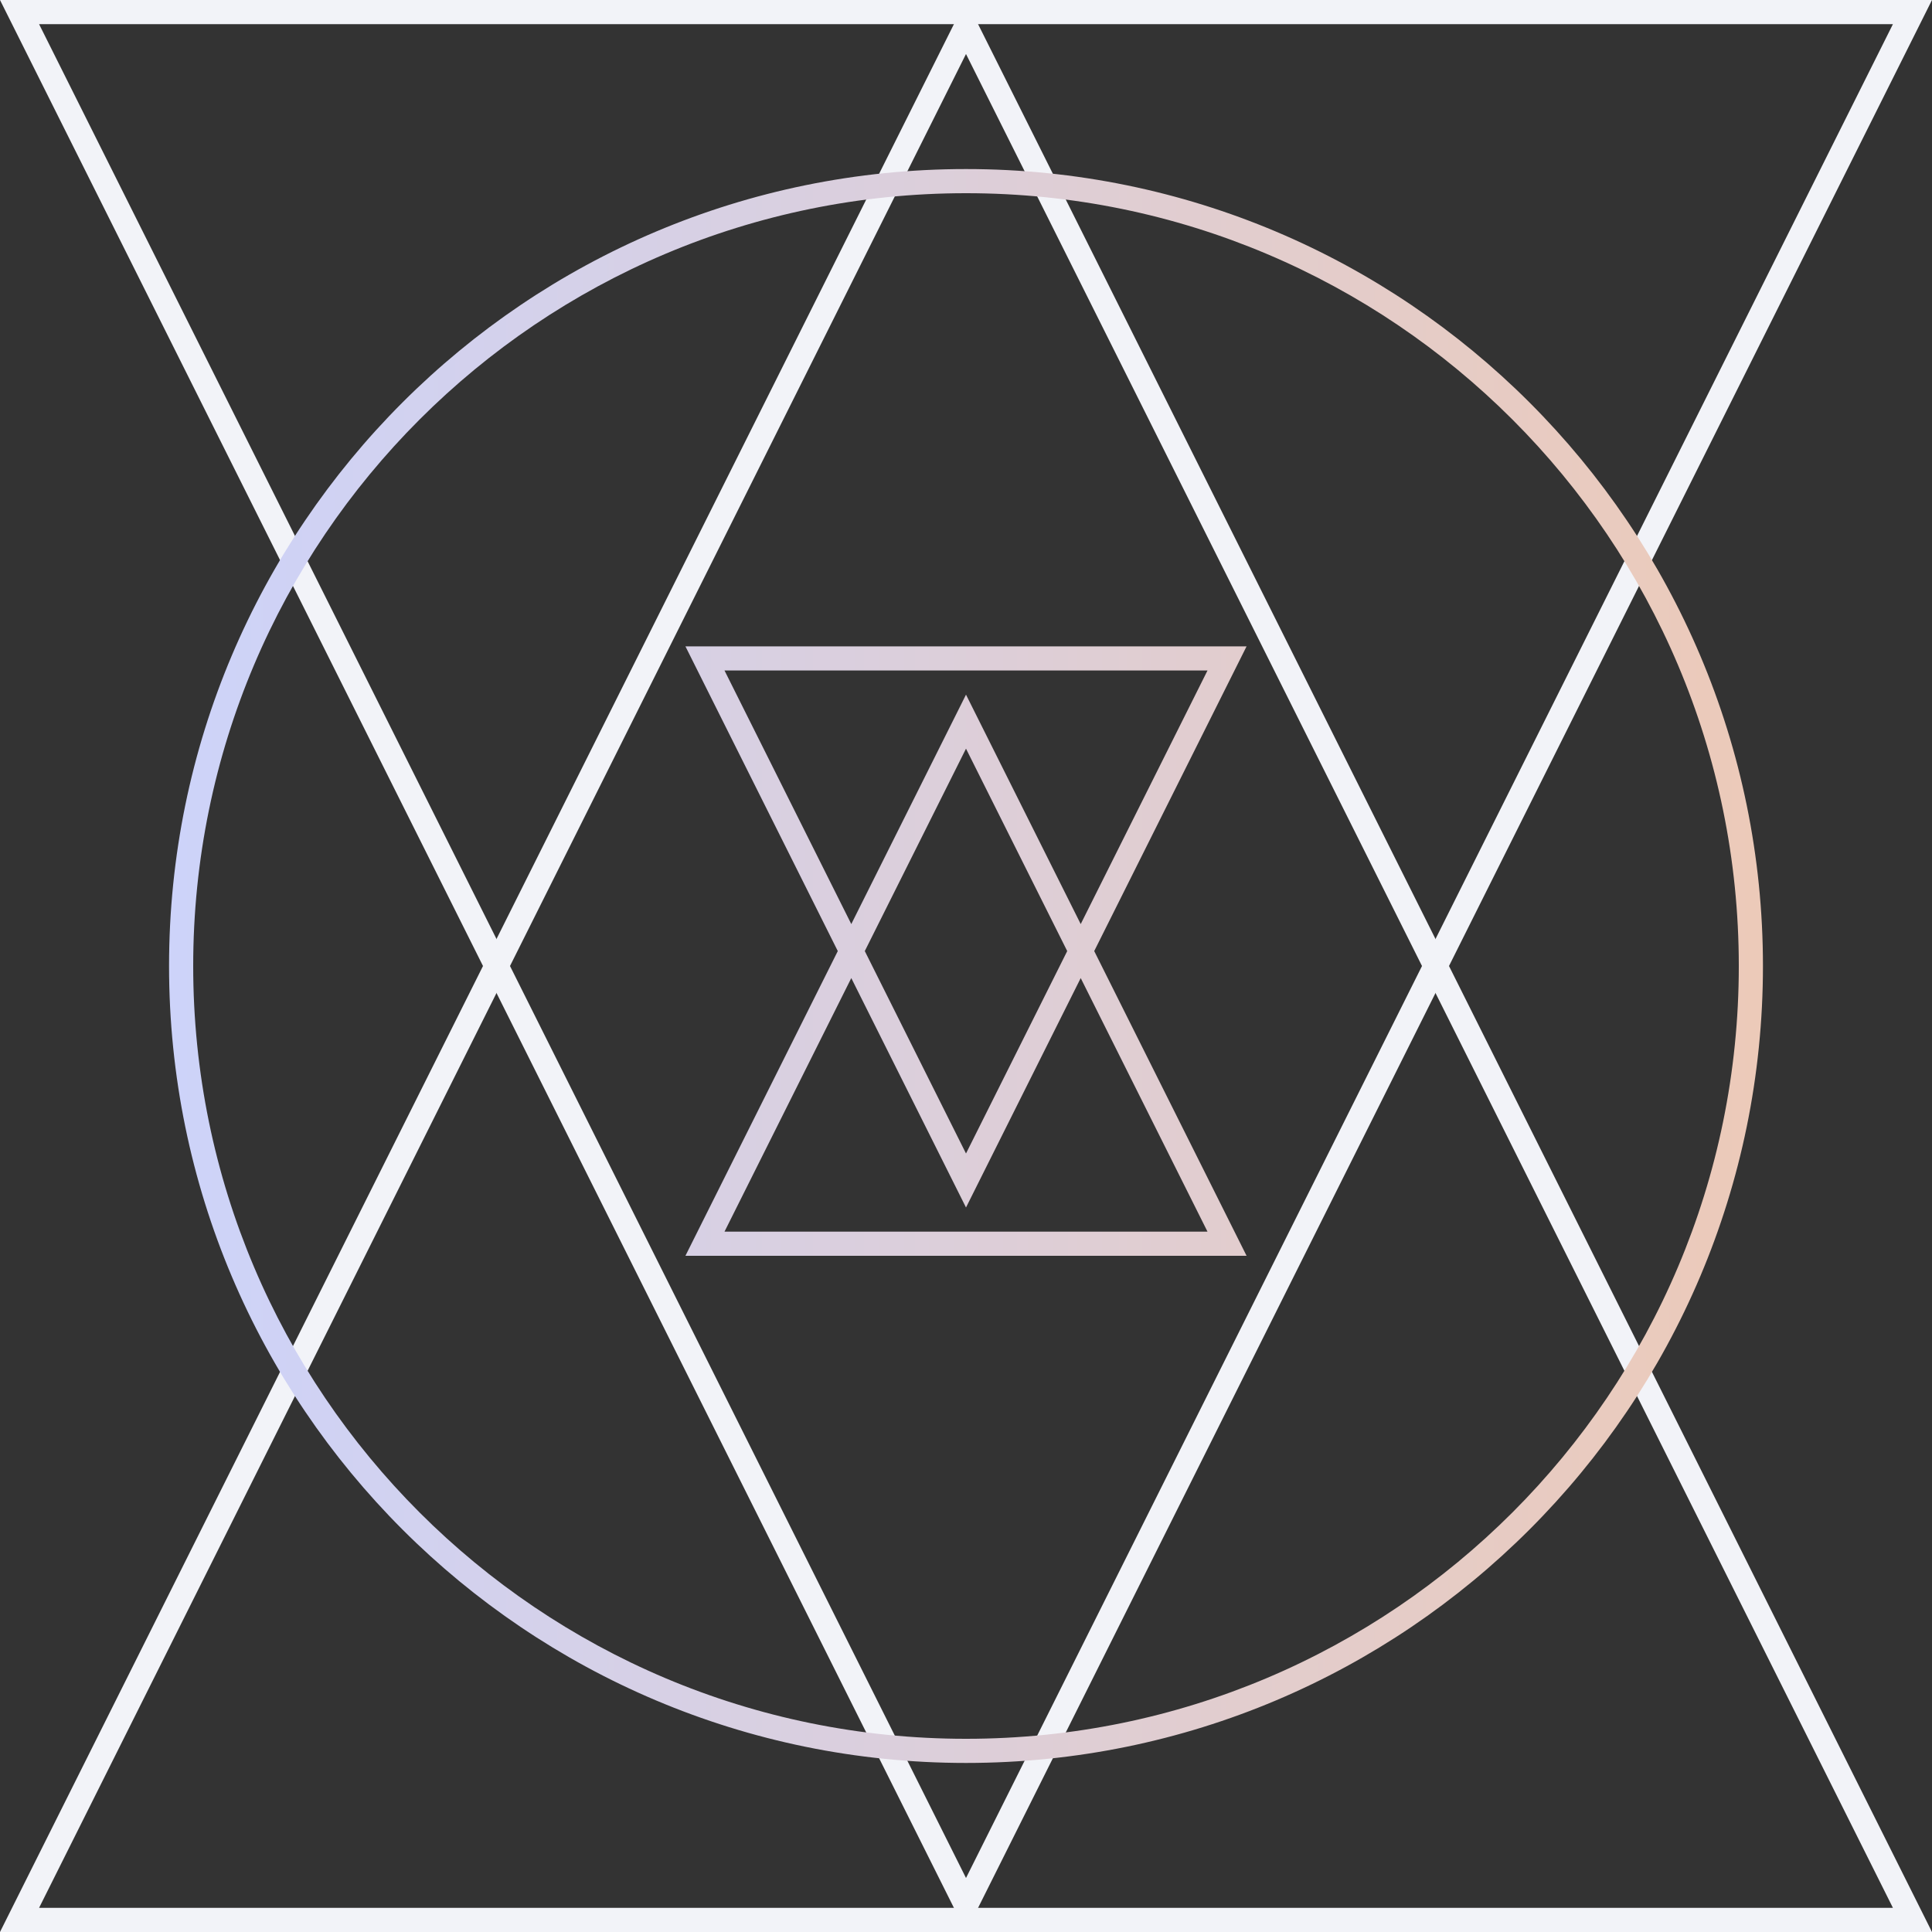
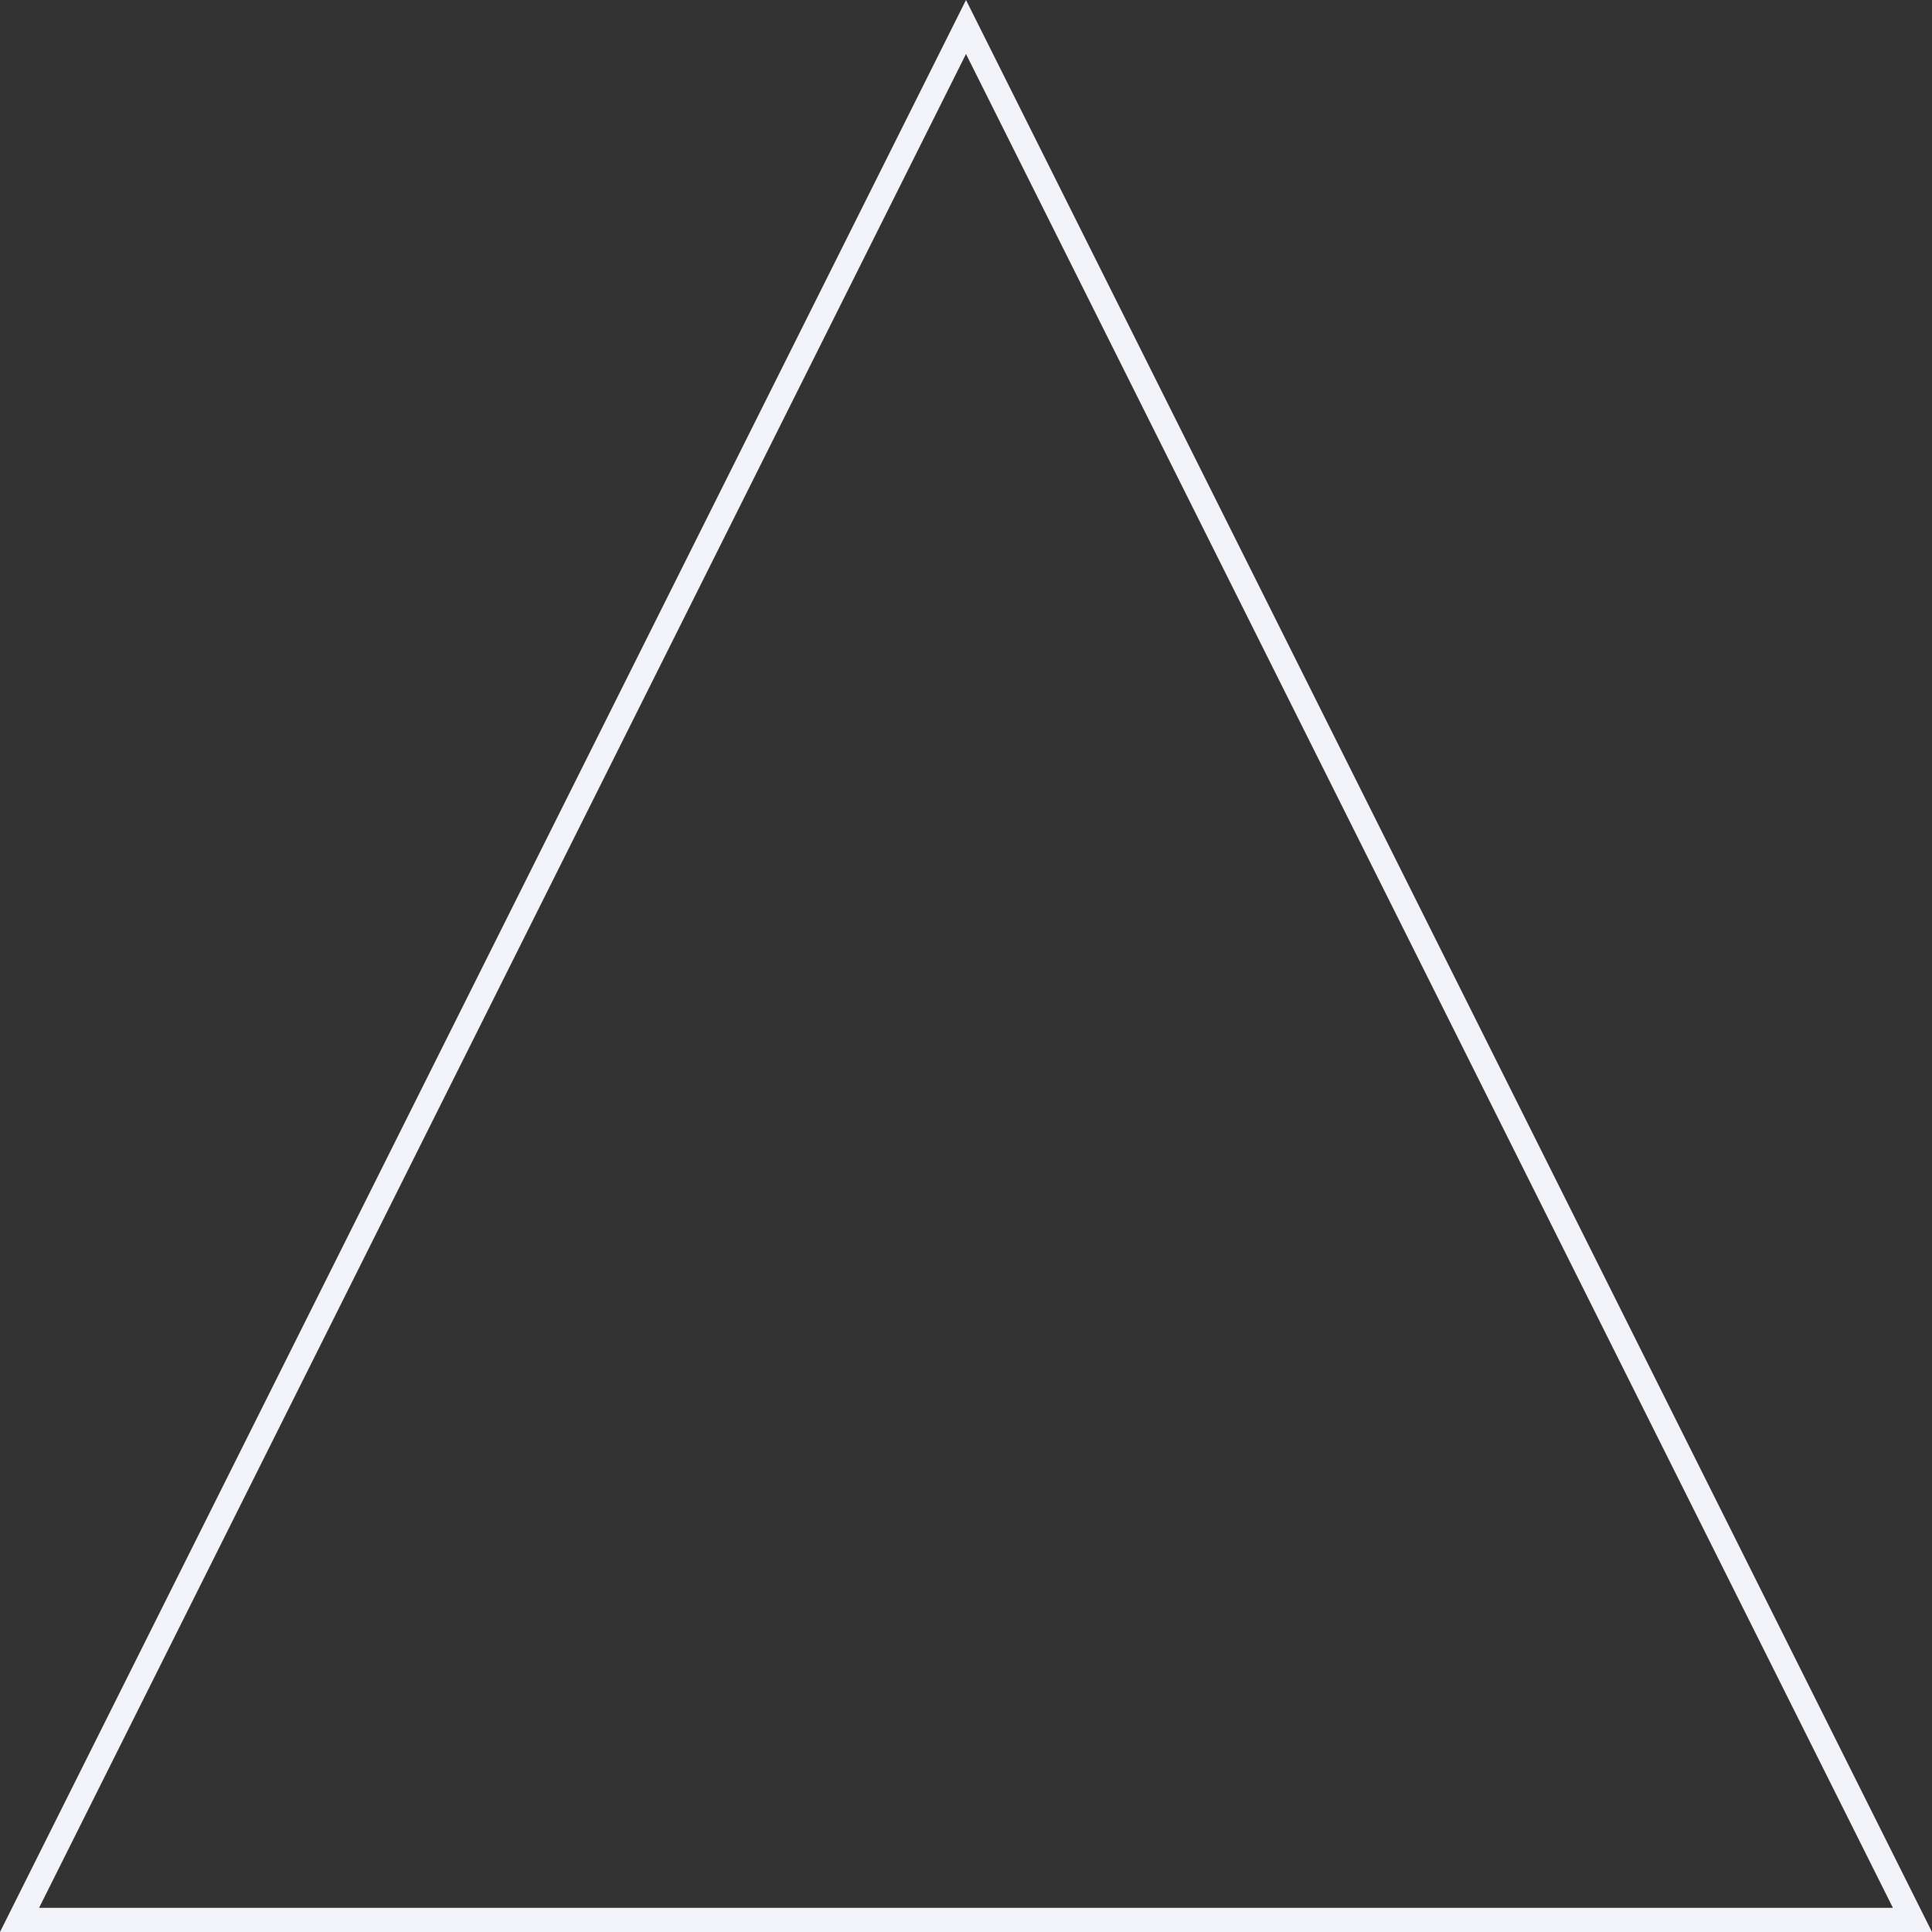
<svg xmlns="http://www.w3.org/2000/svg" width="80px" height="80px" viewBox="0 0 80 80" version="1.1">
  <rect x="0" y="0" width="80" height="80" fill="#333333" stroke="none" />
  <title>Reference Checking</title>
  <desc>Created with Sketch.</desc>
  <defs>
    <linearGradient x1="0%" y1="50%" x2="100%" y2="50%" id="linearGradient-1">
      <stop stop-color="#CDD3F9" offset="0%" />
      <stop stop-color="#ECCAB9" offset="100%" />
    </linearGradient>
  </defs>
  <g id="Desktop-Copy" stroke="none" stroke-width="1" fill="none" fill-rule="evenodd">
    <g id="SF-|-Career-" transform="translate(-680, -1717)" fill-rule="nonzero">
      <g id="Reference-Checking" transform="translate(680, 1717)">
-         <path d="M1.618,79 L78.382,79 L40,2.236 L1.618,79 Z M40,0 L80,80 L0,80 L40,0 Z" id="Triangle-3" fill="#F2F3F8" transform="translate(40, 40) scale(1, -1) translate(-40, -40) " />
        <path d="M1.618,79 L78.382,79 L40,2.236 L1.618,79 Z M40,0 L80,80 L0,80 L40,0 Z" id="Triangle-3" fill="#F2F3F8" />
-         <path d="M35.809,39.382 L40,47.764 L44.191,39.382 L40,31 L35.809,39.382 Z M35.25,38.264 L40,28.764 L44.75,38.264 L50,27.764 L30,27.764 L35.25,38.264 Z M35.25,40.5 L30,51 L50,51 L44.75,40.5 L40,50 L35.25,40.5 Z M34.691,39.382 L28.382,26.764 L51.618,26.764 L45.309,39.382 L51.618,52 L28.382,52 L34.691,39.382 Z M40,72 C57.673,72 72,57.673 72,40 C72,22.327 57.673,8 40,8 C22.327,8 8,22.327 8,40 C8,57.673 22.327,72 40,72 Z M40,73 C21.775,73 7,58.225 7,40 C7,21.775 21.775,7 40,7 C58.225,7 73,21.775 73,40 C73,58.225 58.225,73 40,73 Z" id="Combined-Shape" fill="url(#linearGradient-1)" />
      </g>
    </g>
  </g>
</svg>